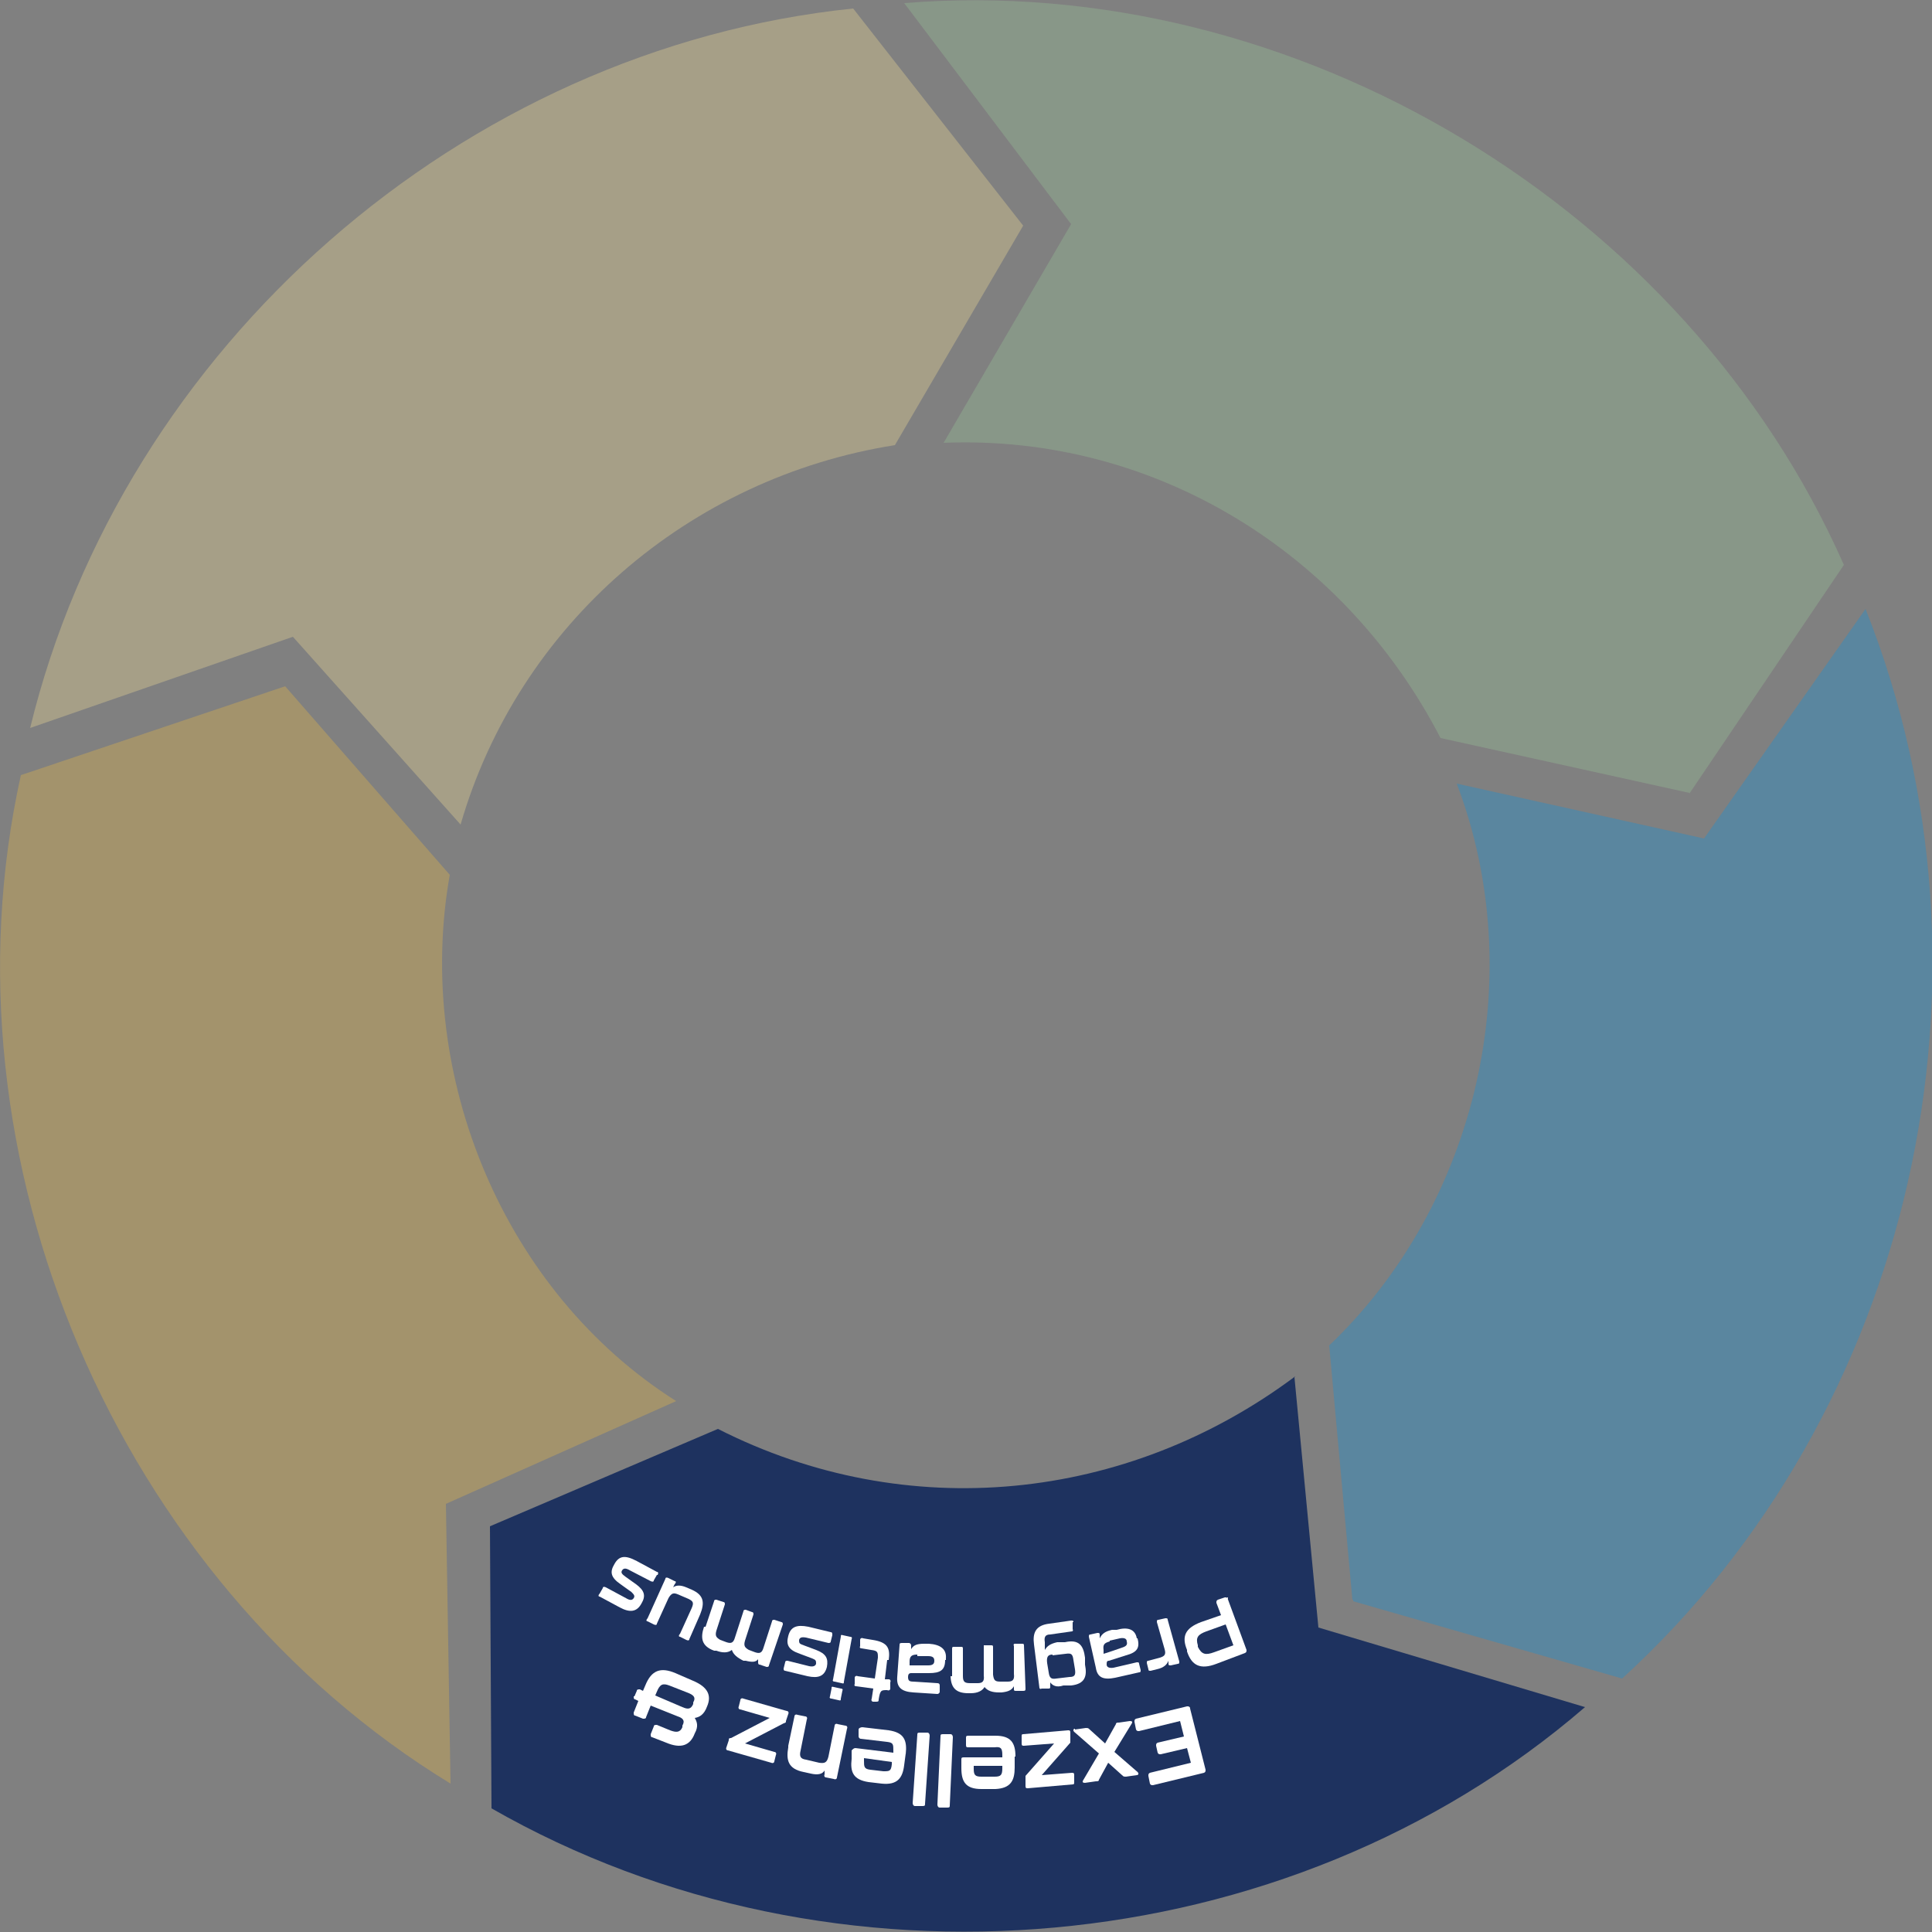
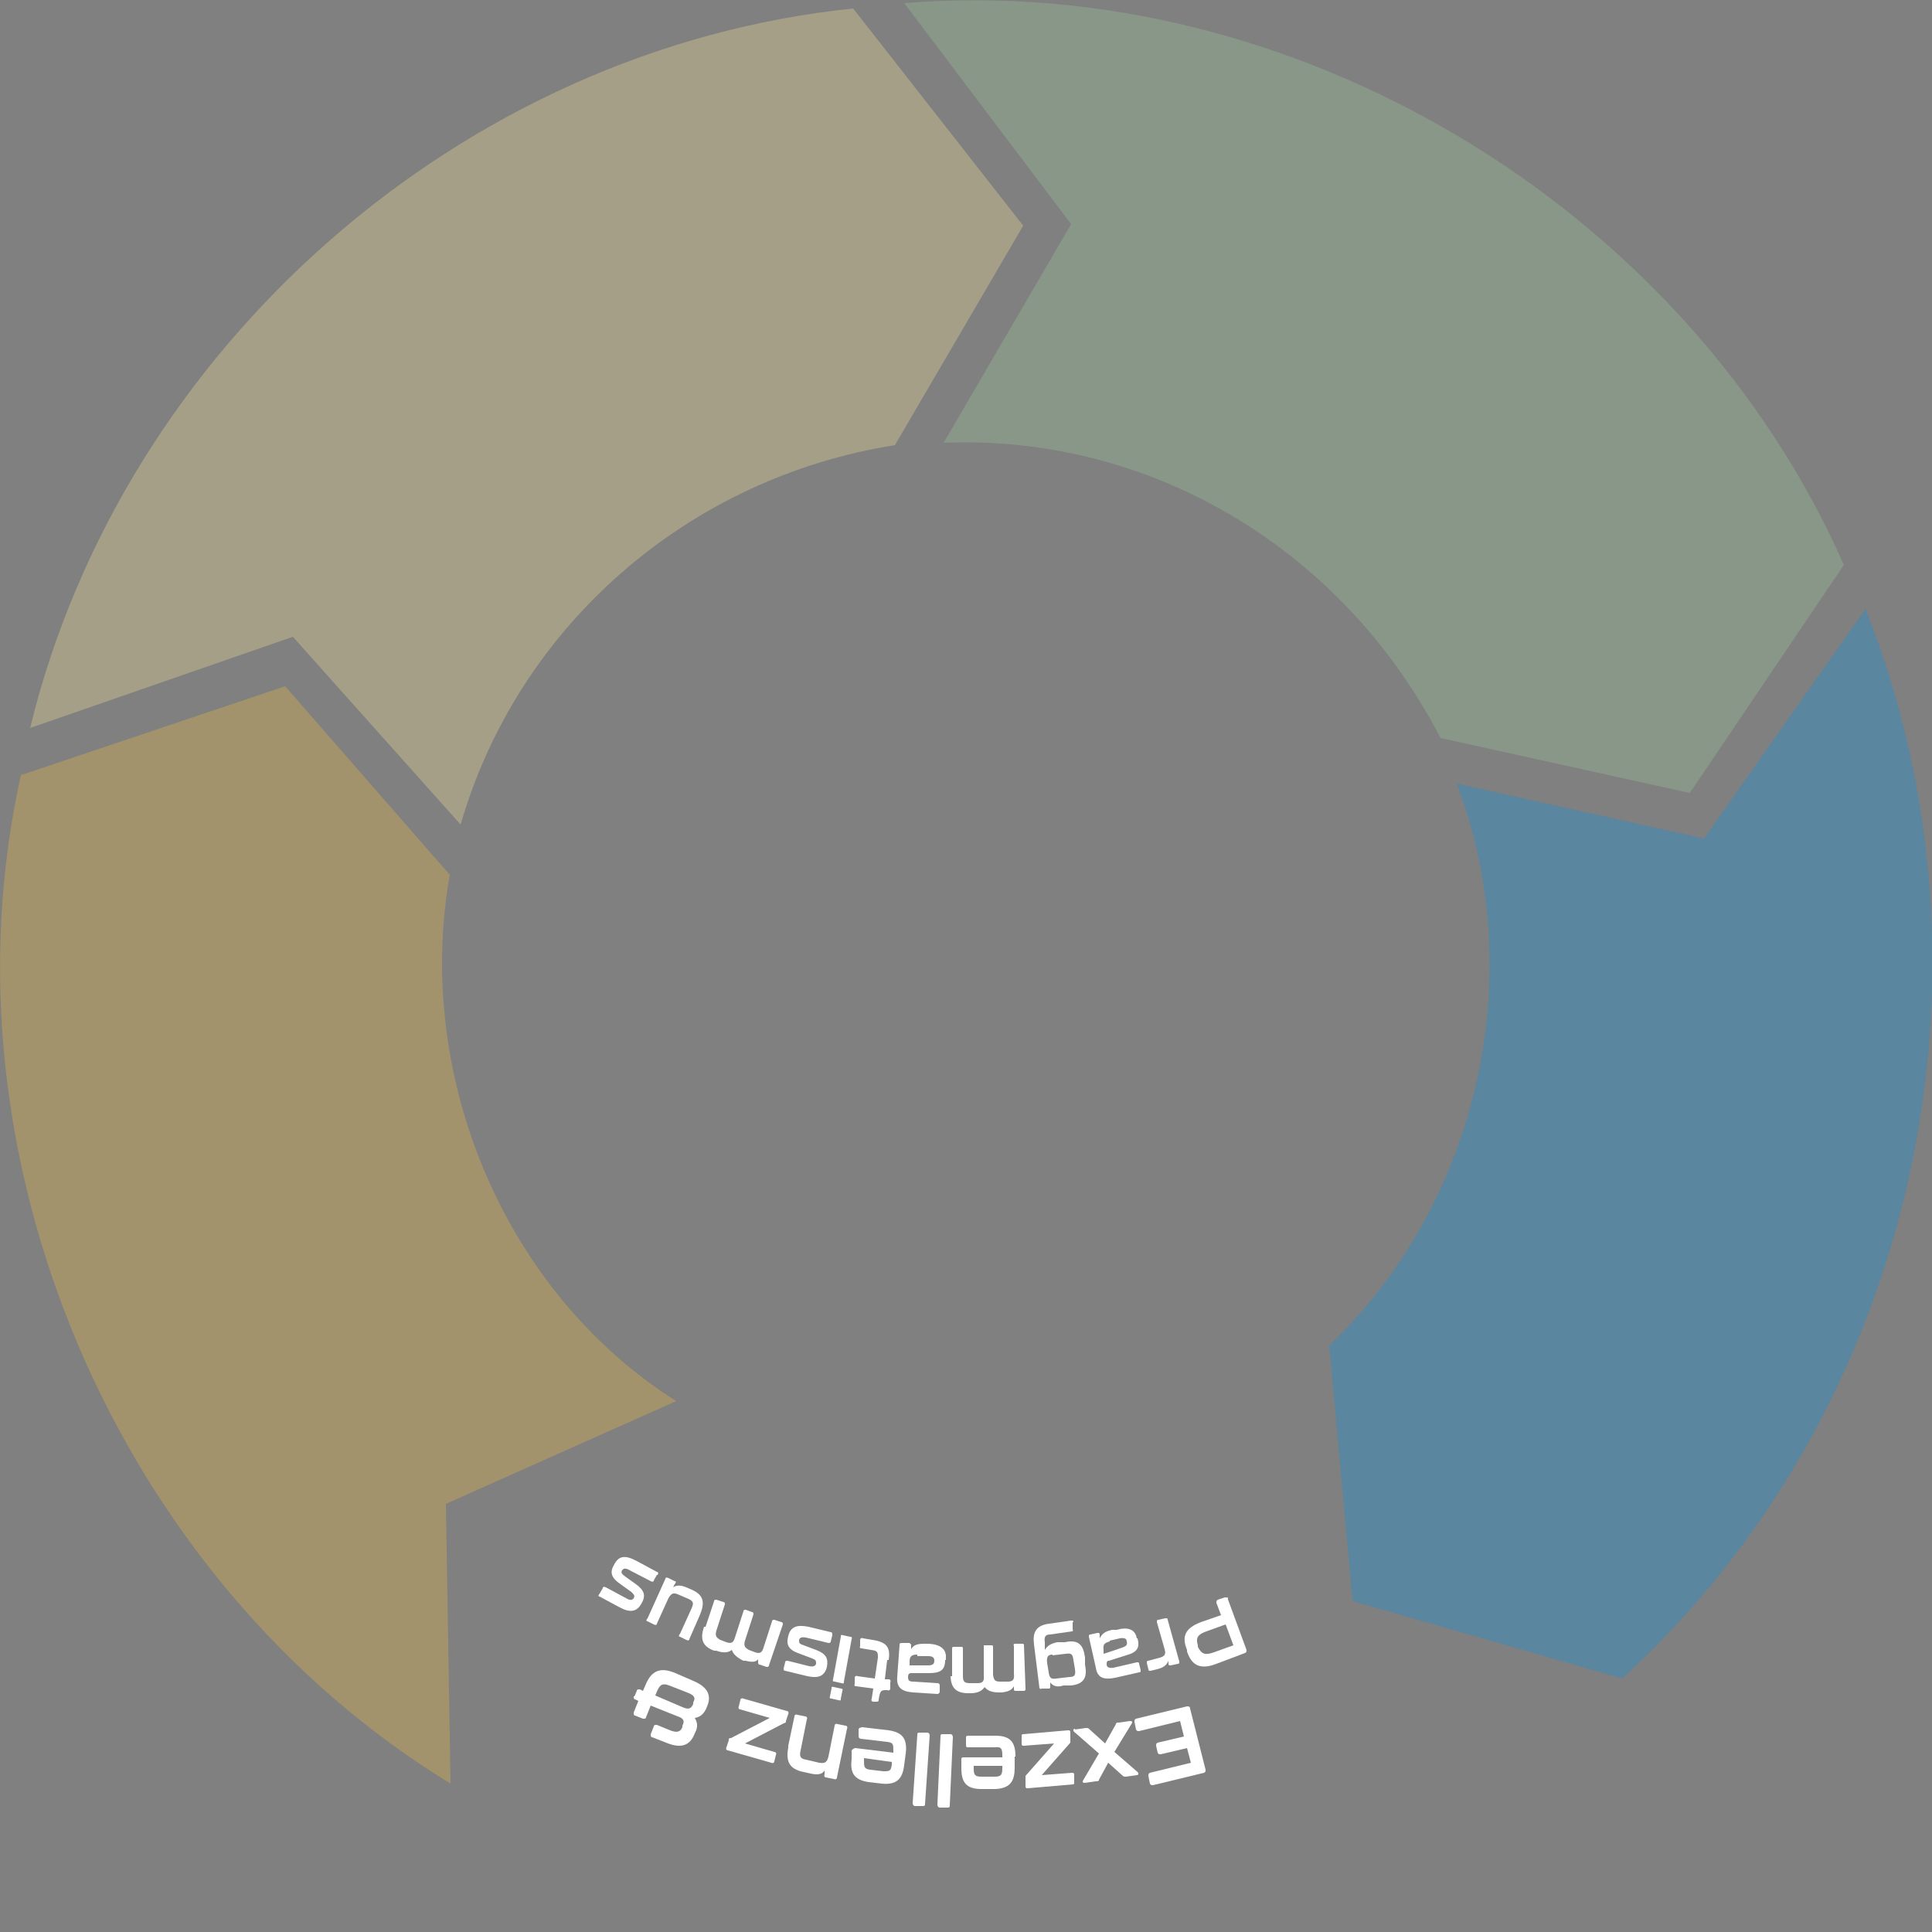
<svg xmlns="http://www.w3.org/2000/svg" id="Ebene_1" viewBox="0 0 250 250">
  <rect x="0" y="0" width="250" height="250" fill="#808080" stroke="none" />
  <defs>
    <style>      .st0 {        fill: #0095e6;      }      .st0, .st1, .st2 {        opacity: .3;      }      .st0, .st1, .st2, .st3 {        isolation: isolate;      }      .st4 {        fill: #f5be3c;        opacity: .3;      }      .st1 {        fill: #ffe696;      }      .st5 {        fill: #fff;      }      .st2 {        fill: #9bcc99;      }      .st3 {        fill: #1e325f;      }      .st6 {        display: none;      }    </style>
  </defs>
-   <path class="st3" d="M167.5,178.2l3.1,32.4,34.5,10.3c-38.6,33.3-97.3,38.4-141.5,13.1l-.2-36.5,29.5-12.6c24.4,12.4,52.9,9.5,74.7-6.8h-.1Z" />
  <path class="st4" d="M87.5,181.3l-29.8,13.3.6,36.2C15.2,204.5-8.3,149.9,2.7,100.3l34.2-11.5,21.3,24.4c-4.6,26,7,54,29.3,68.1Z" />
  <path class="st0" d="M175,207l-3-32.9c19.2-18.3,26-47.8,16.5-72.7l32,7.1,20.9-29.7c18.9,47.6,6.2,104-31.5,138.4l-34.8-10v-.2Z" />
  <path class="st2" d="M218.6,102.6l-32.2-7.1c-12.4-24-37-39.3-64.3-38.2l16.5-28.3L117,.4c50.6-4.1,101.2,26.5,121.6,72.7l-20,29.6h0Z" />
  <path class="st1" d="M3.9,94.2C15.9,44.9,59.8,6.3,110.4,1.1l22,28.1-16.6,28.4c-26.6,4.2-48.7,23.2-56.2,49.1l-21.7-24.3L3.9,94.2Z" />
  <g class="st6">
    <path class="st5" d="M146.8,31l2.1-7.6c0-.2.2-.3.4-.2l1,.3c.2,0,.2.1.3.3l2.9,6.8,1.5-5.5c0-.2.2-.3.4-.2l1,.3c.2,0,.3.2.2.4l-2.1,7.6c0,.2-.2.3-.4.2l-1-.3c-.1,0-.2,0-.3-.3l-2.9-6.8-1.5,5.4c0,.2-.2.3-.4.2l-1-.3c-.2,0-.3-.2-.2-.4h0Z" />
    <path class="st5" d="M156,32c.5-1.3,1.1-1.6,2.7-1.2l2.4.6c.3,0,.4,0,.5-.3.2-.5,0-.7-.6-.9l-3.2-1.2c-.2,0-.2-.2-.2-.4l.3-.8c0-.2.2-.2.4-.2l3.2,1.2c1.6.6,2,1.4,1.5,2.7l-1.6,4.2c0,.2-.2.2-.4.2l-.9-.3c-.2,0-.2-.2-.2-.4l.2-.5c-.5.4-1,.5-2,.2l-.7-.2c-1.5-.6-2.2-1.4-1.7-2.7h.3ZM159.6,33.9c.7.3,1.1,0,1.4-.6l.2-.5-2.6-.7c-.6-.2-.8,0-1,.4s0,.7.6.9l1.4.5h0Z" />
    <path class="st5" d="M163.6,34.1l.6-1.3c.7-1.5,1.6-2.1,3.4-1.3l1.8.8c1.5.7,1.9,1.7,1.2,3.2,0,.2-.2.2-.4.2l-.9-.4c-.2,0-.2-.2-.1-.4.3-.7.2-.9-.5-1.2l-1.7-.8c-.7-.3-.9-.2-1.3.5l-.7,1.6c-.4.8-.2,1,.4,1.3l1.7.8c.7.3.9.2,1.2-.4,0-.2.2-.2.4-.2l.9.4c.2,0,.2.2.1.4-.8,1.5-1.7,1.8-3.3,1.1l-1.8-.8c-1.7-.8-1.8-1.9-1.1-3.5h.1Z" />
    <path class="st5" d="M177.5,39.6l-1.9,3.3c0,.2-.2.2-.4,0l-.9-.5c-.2,0-.2-.2-.1-.4l2-3.4c.4-.7.3-1-.3-1.3l-1.5-.8c-.6-.3-.9-.3-1.3.4l-2,3.4c0,.2-.2.2-.4,0l-.9-.5c-.2,0-.2-.2-.1-.4l4.2-7.4c0-.2.2-.2.4,0l.9.5c.2,0,.2.2.1.4l-1.4,2.5c.5-.3,1.1-.3,1.9.2l.8.5c1.7,1,1.7,2.1.8,3.5h0Z" />
    <path class="st5" d="M184.2,44.2l-2.1,3.1c-.1.2-.3.2-.4,0l-.8-.6c-.2,0-.2-.3,0-.4l2.2-3.3c.5-.7.4-1-.2-1.4l-1.4-.9c-.5-.4-.9-.4-1.3.3l-2.2,3.3c-.1.2-.3.2-.4,0l-.8-.6c-.2,0-.2-.3,0-.4l4.8-7c.1-.2.3-.2.4,0l.8.6c.2,0,.2.3,0,.4l-1.6,2.3c.5-.3,1.1-.2,1.9.3l.8.5c1.6,1.1,1.5,2.2.6,3.6l-.3.2Z" />
    <path class="st5" d="M183.8,46.6c.9-1.1,1.6-1.1,3-.2l2.1,1.4c.2.2.4,0,.6,0,.3-.4.2-.6-.3-1l-2.6-2.1c-.1,0-.2-.3,0-.4l.5-.7c.1,0,.3-.2.4,0l2.7,2.1c1.3,1.1,1.5,2,.6,3l-2.8,3.5c-.1.2-.3.2-.4,0l-.8-.6c-.1,0-.2-.3,0-.4l.4-.4c-.6.3-1.2.2-2-.5l-.5-.4c-1.3-1-1.6-2-.8-3.1v-.2ZM186.6,49.4c.6.5,1,.5,1.5,0l.4-.4-2.2-1.5c-.5-.4-.8-.3-1.1,0s-.2.7.3,1.1l1.2.9h0Z" />
    <path class="st5" d="M188.8,52.8l5.7-6.3c.1,0,.3-.2.4,0l.7.7c.1,0,.2.3,0,.4l-5.7,6.3c-.1,0-.3.2-.4,0l-.7-.7c-.1,0-.2-.3,0-.4Z" />
    <path class="st5" d="M192.7,53.3l1.9-2-.4-.4c-.1,0-.1-.3,0-.4l.6-.6c.1,0,.3,0,.4,0,.6.6.8.6,1.7-.3.2-.2.3-.2.4,0l.4.3c.1,0,.1.3,0,.4l-1,1,1.7,1.7c.1,0,.1.3,0,.4l-.6.6c-.1,0-.3,0-.4,0l-1.8-1.7-2.1,2.1c-.5.5-.5.8.1,1.4l1,.9c.1,0,.1.3,0,.4l-.6.6c-.1,0-.3,0-.4,0l-1-.9c-1.6-1.5-1.3-2.5-.1-3.7l.2.2Z" />
    <path class="st5" d="M194.9,58.7l4.5-4.2c.1,0,.3,0,.4,0l.7.7c.1,0,.1.3,0,.4l-4.5,4.2c-.1,0-.3,0-.4,0l-.7-.7c-.1,0-.1-.3,0-.4ZM200.4,53.6l.8-.7c.1,0,.3,0,.4,0l.7.7c.1,0,.1.3,0,.4l-.8.7c-.1,0-.3,0-.4,0l-.7-.7c-.1,0-.1-.3,0-.4Z" />
    <path class="st5" d="M195.7,63l.7-.6c.1,0,.3,0,.4,0l2,2.4c.5.6.8.6,1.4,0l.8-.7c-.6,0-1.1,0-1.7-.8l-.7-.9c-1.2-1.5-.9-2.5.5-3.6l.8-.7c1.3-1.1,2.4-1.3,3.6.2l.7.9c.6.7.7,1.3.5,1.9l.4-.3c.1,0,.3,0,.4,0l.6.8c.1,0,.1.3,0,.4l-4.7,3.9c-1.3,1.1-2.4,1.2-3.7-.2l-2-2.4c-.1,0-.1-.3,0-.4h0ZM200.9,63c.4.5.7.6,1.4,0l1-.9c.6-.5.6-.9.2-1.4l-1.2-1.5c-.5-.6-.7-.6-1.4,0l-1,.9c-.6.5-.7.8-.2,1.4l1.2,1.5Z" />
    <path class="st5" d="M202,67l7-4.9c.2,0,.3,0,.4,0l.6.8c.1.2,0,.3,0,.4l-3.9,2.8.7,1,3.2.2c.2,0,.3,0,.4.2l.7,1c.1.2,0,.4-.2.4l-3.8-.3-1.1,3.7c0,.2-.3.3-.4,0l-.7-1c0,0-.1-.3,0-.4l.9-3.1-.7-1-1.9,1.4c-.2,0-.3,0-.4,0l-.6-.8c-.1-.2,0-.3,0-.4h-.2Z" />
    <path class="st5" d="M208,71.5l1.2-.7c1.4-.9,2.5-.9,3.5.8l.9,1.5c1,1.7.5,2.6-1,3.5l-.9.6c-.2,0-.3,0-.4,0l-2.5-4.1h-.2c-.7.5-.8.8-.4,1.4l1.7,2.8c0,.2,0,.3-.1.4l-.8.5c-.2,0-.3,0-.4,0l-1.7-2.9c-1-1.7-.5-2.6,1-3.5h0ZM211.7,75.2l.3-.2c.7-.4.8-.7.4-1.3l-.8-1.4c-.4-.6-.6-.7-1.3-.3l-.3.2,1.8,3h0Z" />
    <path class="st5" d="M209.9,79.3l5.4-2.9c.2,0,.3,0,.4,0l.5.9c0,.2,0,.3-.1.4l-5.4,2.9c-.2,0-.3,0-.4,0l-.5-.9c0-.2,0-.3.1-.4ZM216.5,75.9l.9-.5c.2,0,.3,0,.4,0l.5.9c0,.2,0,.3-.1.4l-.9.5c-.2,0-.3,0-.4,0l-.5-.9c0-.2,0-.3.1-.4Z" />
    <path class="st5" d="M213.4,81.2l2.5-1.2-.2-.5c0-.2,0-.3.1-.4l.7-.4c.2,0,.3,0,.4,0,.4.8.5.8,1.7.3.2,0,.3,0,.4,0l.2.4c0,.2,0,.3-.1.4l-1.3.6,1,2.2c0,.2,0,.3-.1.4l-.7.4c-.2,0-.3,0-.4,0l-1-2.2-2.7,1.3c-.7.3-.7.6-.4,1.4l.6,1.2c0,.2,0,.3-.1.4l-.8.4c-.2,0-.3,0-.4,0l-.6-1.2c-.9-2-.4-2.8,1.2-3.5h0Z" />
  </g>
  <g class="st6">
    <path class="st5" d="M219.5,130l9.6.9c.2,0,.4.2.3.4l-.8,8c0,.2-.2.4-.4.3h-1.2c-.2-.1-.4-.3-.3-.5l.6-6.4-2.3-.2-.4,4.1c0,.2-.2.4-.4.3h-1.1c-.2-.1-.4-.3-.3-.5l.4-4.1-2.4-.2-.6,6.4c0,.2-.2.4-.4.3h-1.2c-.2-.1-.4-.3-.3-.5l.8-8c0-.2.2-.4.4-.3h0Z" />
-     <path class="st5" d="M218.3,140.3l6,1.1v-.6c.2-.2.3-.3.5-.3l1,.2c.2,0,.3.2.3.4v.6c1.9.4,2.6,1.2,2.2,3.5l-.2,1.1c0,.2-.2.3-.4.3l-1-.2c-.2,0-.3-.2-.3-.4l.2-1.1c.2-.9,0-1.1-1-1.3l-.4,2.2c0,.2-.2.3-.4.3l-1-.2c-.2,0-.3-.2-.3-.4l.4-2.2-6-1.1c-.2,0-.3-.2-.3-.4l.2-1.2c0-.2.2-.3.4-.3h.1Z" />
    <path class="st5" d="M215.7,151.6l7.3,2c.2,0,.3.2.3.5l-.3,1.2c0,.2-.2.3-.5.3l-7.3-2c-.2,0-.3-.2-.3-.5l.3-1.2c0-.2.2-.3.5-.3ZM217.2,146.1l5.9,1.6.2-.6c0-.2.2-.3.5-.3l1,.3c.2,0,.3.2.3.5l-.2.6c2,.5,2.6,1.4,2,3.7l-.3,1.1c0,.2-.2.3-.5.3l-.9-.3c-.2,0-.3-.2-.3-.5l.3-1.1c.2-.9,0-1.1-.9-1.4l-.6,2.1c0,.2-.2.3-.5.3l-1-.3c-.2,0-.3-.2-.3-.5l.6-2.1-5.9-1.6c-.2,0-.3-.2-.3-.5l.3-1.2c0-.2.2-.3.5-.3v.2ZM224.6,153.9l1.2.3c.2,0,.3.2.3.5l-.3,1.2c0,.2-.2.3-.5.3l-1.2-.3c-.2,0-.3-.2-.3-.5l.3-1.2c0-.2.2-.3.5-.3Z" />
    <path class="st5" d="M214.9,154.5l1,.4c.2,0,.3.2.4.3l2.6,6.1,1.6-4.3c0-.2.3-.3.5-.2l1,.4c.2,0,.3.3.2.5l-2.4,6.4c0,.2-.3.3-.5.2l-1-.4c-.2,0-.3-.2-.4-.3l-2.6-6.1-1.6,4.3c0,.2-.3.3-.5.2l-1-.4c-.2,0-.3-.3-.2-.5l2.4-6.4c0-.2.3-.3.5-.2Z" />
    <path class="st5" d="M211.7,162.6l6.9,3.1c.2,0,.3.3.2.5l-.5,1.1c0,.2-.3.3-.5.2l-6.9-3.1c-.2,0-.3-.3-.2-.5l.5-1.1c0-.2.3-.3.5-.2ZM220.1,166.3l1.2.5c.2,0,.3.3.2.5l-.5,1.1c0,.2-.3.3-.5.2l-1.2-.5c-.2,0-.3-.3-.2-.5l.5-1.1c0-.2.3-.3.5-.2Z" />
    <path class="st5" d="M213,167l1.6.8c1.8,1,2.5,2.1,1.4,4.2l-1,1.8c-1.1,2.1-2.5,2.1-4.3,1.2l-1.2-.6c-.2-.1-.3-.3-.2-.5l2.7-5.2h-.3c-.9-.6-1.2-.5-1.6.3l-1.9,3.6c-.1.2-.3.3-.5.2l-.9-.5c-.2-.1-.3-.3-.2-.5l1.9-3.6c1.1-2.1,2.4-2.2,4.3-1.2h.2ZM211.5,173.2l.3.2c.9.5,1.2.4,1.6-.4l.9-1.8c.4-.8.3-1.1-.6-1.6l-.3-.2-2,3.8h.1Z" />
-     <path class="st5" d="M205.4,183.2l-3.9-2.6c-.2-.1-.2-.3-.1-.5l.7-1c.1-.2.3-.2.5-.1l4,2.7c.8.6,1.2.5,1.7-.3l1.1-1.7c.4-.7.5-1.1-.4-1.6l-4-2.7c-.2-.1-.2-.3-.1-.5l.7-1c.1-.2.3-.2.5-.1l6.3,4.2c.2.1.2.3.1.5l-.7,1c-.1.2-.3.2-.5.1l-.5-.3c.3.6.2,1.4-.4,2.3l-.6.9c-1.3,2-2.6,1.9-4.4.7h0Z" />
+     <path class="st5" d="M205.4,183.2l-3.9-2.6c-.2-.1-.2-.3-.1-.5l.7-1c.1-.2.3-.2.5-.1l4,2.7c.8.6,1.2.5,1.7-.3l1.1-1.7c.4-.7.5-1.1-.4-1.6l-4-2.7c-.2-.1-.2-.3-.1-.5l.7-1c.1-.2.3-.2.5-.1l6.3,4.2c.2.1.2.3.1.5l-.7,1c-.1.2-.3.2-.5.1l-.5-.3c.3.6.2,1.4-.4,2.3c-1.3,2-2.6,1.9-4.4.7h0Z" />
    <path class="st5" d="M200.9,181.4l.9.7c.1.1.2.2.2.4l.6,6.6,2.9-3.6c.1-.2.3-.2.5,0l.8.6c.2.1.2.3,0,.5l-4.3,5.3c-.1.2-.3.2-.5,0l-.9-.7c-.1-.1-.2-.2-.2-.4l-.6-6.6-2.9,3.6c-.1.2-.3.2-.5,0l-.8-.6c-.2-.1-.2-.3,0-.5l4.3-5.3c.1-.2.3-.2.5,0Z" />
  </g>
  <g>
    <g>
      <path class="st5" d="M154,221.1l2,7.9c0,.2,0,.3-.2.4l-6.6,1.6c-.2,0-.3,0-.4-.2l-.2-1c0-.2,0-.3.2-.4l5.3-1.3-.5-1.9-3.4.8c-.2,0-.3,0-.4-.2l-.2-.9c0-.2,0-.3.2-.4l3.4-.8-.5-2-5.3,1.3c-.2,0-.3,0-.4-.2l-.2-1c0-.2,0-.3.2-.4l6.6-1.6c.2,0,.3,0,.4.2h0Z" />
      <path class="st5" d="M139.1,223.8l1.4-.2c.2,0,.3,0,.4.1l2.1,1.9,1.4-2.5c0-.2.2-.2.4-.2l1.4-.2c.3,0,.4.1.2.4l-2.2,3.6,3,2.6c.2.2.1.4-.1.4l-1.4.2c-.2,0-.3,0-.4-.1l-1.9-1.7-1.2,2.2c0,.2-.2.2-.4.2l-1.4.2c-.3,0-.4-.1-.2-.4l2-3.4-3.2-2.8c-.2-.2-.1-.4.1-.4h0Z" />
      <path class="st5" d="M138.5,224.2v1.3l-3.7,4.2,3.9-.3c.2,0,.3,0,.3.3v.9c0,.2,0,.3-.2.3l-5.8.5c-.2,0-.3,0-.3-.3v-1.3l3.7-4.2-3.9.3c-.2,0-.3,0-.3-.3v-.9c0-.2,0-.3.2-.3l5.8-.5c.2,0,.3,0,.3.3Z" />
      <path class="st5" d="M131.3,227.2v1.5c0,1.7-.5,2.7-2.5,2.8h-1.8c-2,0-2.6-.9-2.6-2.7v-1.1c0-.2,0-.3.3-.3h5v-.3c0-.9-.2-1.1-1-1h-3.4c-.2,0-.3,0-.3-.3v-.9c0-.2,0-.3.3-.3h3.5c2,0,2.6.9,2.6,2.7h-.1ZM126,228.6v.3c0,.8.2,1,1,1h1.7c.8,0,1-.2,1-1.1v-.3h-3.7Z" />
      <path class="st5" d="M123.3,224.8l-.4,8.8c0,.2,0,.3-.3.3h-1c-.2,0-.3-.2-.3-.4l.4-8.8c0-.2,0-.3.3-.3h1c.2,0,.3.2.3.4Z" />
      <path class="st5" d="M120.3,224.6l-.6,8.8c0,.2,0,.3-.3.3h-1c-.2,0-.3-.2-.3-.4l.6-8.8c0-.2,0-.3.3-.3h1c.2,0,.3.2.3.4Z" />
      <path class="st5" d="M117.2,226.9l-.2,1.5c-.2,1.7-.9,2.6-2.9,2.4l-1.7-.2c-2-.3-2.4-1.3-2.2-3v-1.1c.2-.2.3-.3.5-.3l4.9.6v-.2c0-.9,0-1.1-.8-1.2l-3.4-.4c-.2,0-.3-.2-.3-.3v-.9c0-.2.3-.3.5-.3l3.4.4c2,.3,2.4,1.3,2.2,3.1h0ZM111.8,227.5v.3c0,.8,0,1.1.8,1.2l1.7.2c.8,0,1,0,1.1-.9v-.3l-3.6-.5Z" />
      <path class="st5" d="M102,225.9l.8-3.8c0-.2.2-.3.4-.2l1,.2c.2,0,.3.2.2.4l-.8,4c-.2.8,0,1.1.7,1.2l1.7.4c.7.1,1,0,1.2-.8l.8-4c0-.2.2-.3.4-.2l1,.2c.2,0,.3.2.2.4l-1.3,6.3c0,.2-.2.3-.4.2l-1-.2c-.2,0-.3-.2-.2-.4v-.5c-.3.5-.9.6-1.8.4l-.9-.2c-2-.4-2.3-1.5-2-3.2v-.2Z" />
      <path class="st5" d="M102,221.8l-.3.9c0,.2,0,.2-.3.3l-5,2.6,3.8,1.1c.2,0,.3.2.2.4l-.2.8c0,.2-.2.3-.4.2l-5.6-1.6c-.2,0-.3-.2-.2-.4l.3-.9c0-.2,0-.3.3-.3l5-2.6-3.8-1.1c-.2,0-.3-.2-.2-.4l.2-.8c0-.2.2-.3.4-.2l5.6,1.6c.2,0,.3.2.2.4Z" />
      <path class="st5" d="M82.1,219.5l.3-.7c0-.2.2-.2.4-.2l.4.2.3-.7c.8-2,2-2.4,3.9-1.6l2.3,1c1.9.8,2.4,1.9,1.8,3.3h0c-.4,1.1-1,1.4-1.6,1.5.3.5.5,1.1,0,2h0c-.6,1.6-1.8,2-3.7,1.2l-1.8-.7c-.2,0-.2-.2-.2-.4l.4-1c0-.2.2-.2.4-.2l1.7.7c.8.3,1.3.3,1.6-.4v-.2c.4-.7,0-1-.6-1.2l-3.5-1.4-.6,1.5c0,.2-.2.2-.4.2l-1-.4c-.2,0-.2-.2-.2-.4l.6-1.5-.4-.2c-.2,0-.2-.2-.2-.4h0ZM84.8,219.4l3.5,1.5c.7.3,1.1.3,1.4-.4v-.2c.4-.7,0-1-.8-1.3l-2.3-.9c-.8-.3-1.2-.2-1.6.8l-.3.7v-.2Z" />
    </g>
    <g>
      <path class="st5" d="M158.8,206.7l2.5,6.8c0,.2,0,.3-.2.4l-3.7,1.4c-2.1.8-3.2.2-3.8-1.6v-.2c-.7-1.7-.3-2.8,1.8-3.6l2.6-.9-.6-1.6c0-.2,0-.3.2-.4l.9-.3c.2,0,.3,0,.4.2v-.2ZM156.1,211.1c-1.1.4-1.4.8-1.1,1.8v.2c.5,1,1,1.1,2.1.7l2.5-.9-1-2.7-2.5.9Z" />
      <path class="st5" d="M148.9,216.2c-.2,0-.3,0-.3-.2l-.2-.8c0-.2,0-.3.2-.3l1.5-.4c.6-.2.8-.4.6-1.1l-1-3.5c0-.2,0-.3.2-.3l.9-.2c.2,0,.3,0,.3.2l1.5,5.4c0,.2,0,.3-.2.3l-.9.2c-.2,0-.3,0-.3-.2v-.4c-.2.5-.6.9-1.5,1.1l-.8.2Z" />
      <path class="st5" d="M147.2,212c.3,1.2,0,1.8-1.5,2.2l-2.2.7c-.3,0-.3.2-.3.5s.3.5.9.4l3-.7c.2,0,.3,0,.3.2l.2.8c0,.2,0,.3-.2.3l-3.1.7c-1.5.3-2.3,0-2.5-1.3l-.9-4c0-.2,0-.3.2-.3l.9-.2c.2,0,.3,0,.3.2v.5c.3-.6.7-.9,1.6-1.1h.6c1.4-.4,2.4-.1,2.6,1.1h0ZM143.6,212.4c-.7.2-.9.4-.8,1.1v.5c.1,0,2.4-.8,2.4-.8.6-.2.7-.4.6-.8,0-.4-.4-.5-.9-.4l-1.3.3h0Z" />
      <path class="st5" d="M138.8,210v.8c.1.2,0,.3-.1.3l-2.8.4c-.7,0-.8.4-.7,1v1c.3-.5.7-.8,1.6-1h1c1.8-.4,2.4.4,2.6,2v.9c.3,1.5,0,2.5-1.8,2.7h-1c-.9.3-1.4,0-1.7-.4v.5c0,.2,0,.3-.2.3h-.9c-.2.1-.3,0-.3-.1l-.7-5.6c-.2-1.5.2-2.5,2-2.7l2.8-.4c.2,0,.3,0,.3.2h-.1ZM136.2,214.1c-.6,0-.8.3-.7,1.1l.2,1.2c.1.8.4.9,1,.8l1.7-.2c.7,0,.8-.3.7-1l-.2-1.2c-.1-.8-.3-.9-1-.8l-1.7.2h0Z" />
      <path class="st5" d="M123.2,216.9v-3.5c0-.2,0-.3.2-.3h.9c.2,0,.3,0,.3.2v3.6c0,.8.3.9,1,.9h.9c.6,0,.9-.2.8-1v-3.6c0-.2,0-.3,0-.3h.9c.2,0,.3,0,.3.2v3.6c.1.8.3.9,1,.9h.9c.6,0,.9-.2.8-1v-3.6c-.1-.2,0-.3.1-.3h.9c.2,0,.3,0,.3.2l.2,5.6c0,.2,0,.3-.3.3h-.9c-.2,0-.3,0-.3-.2v-.4c-.3.5-.7.7-1.6.8h-.3c-.9,0-1.5-.2-1.9-.7-.3.5-.9.8-1.8.8h-.3c-1.7,0-2.3-.8-2.3-2.4v.2Z" />
      <path class="st5" d="M122.3,214.8c0,1.3-.6,1.7-2.1,1.7h-2.3c-.3,0-.4.2-.4.5,0,.5.2.6.7.6l3.1.2c.2,0,.3.1.3.3v.8c0,.2-.2.3-.3.3l-3.1-.2c-1.6-.1-2.2-.7-2.1-2l.3-4.1c0-.2,0-.3.3-.3h.9c.2,0,.3.2.3.3v.5c.3-.5.7-.7,1.7-.7h.6c1.5.1,2.3.7,2.2,1.9v.2ZM118.7,214.1c-.7,0-1,.2-1,.9v.5h2.4c.6,0,.8-.2.8-.6s-.2-.6-.8-.6h-1.4v-.2Z" />
      <path class="st5" d="M114.8,214.8l-.3,2.5h.5c.2,0,.3.2.2.4v.8c0,.2-.2.3-.4.2-.8,0-.9,0-1.1,1.2,0,.2,0,.3-.3.3h-.4c-.2,0-.3-.2-.2-.4l.2-1.3-2.2-.3c-.2,0-.3-.1-.2-.3v-.8c0-.2.2-.3.4-.2l2.2.3.4-2.7c0-.7,0-.9-.9-1l-1.2-.2c-.2,0-.3-.1-.2-.3v-.8c0-.2.2-.3.4-.2l1.2.2c2,.3,2.3,1.1,2.1,2.6h-.2Z" />
      <path class="st5" d="M109,218.8l-.2,1c0,.2,0,.3-.3.2l-.9-.2c-.2,0-.3-.1-.2-.3l.2-1c0-.2,0-.3.3-.2l.9.2c.2,0,.3.1.2.3ZM110.2,212.1l-1,5.5c0,.2,0,.3-.3.2l-.9-.2c-.2,0-.3-.1-.2-.3l1-5.5c0-.2,0-.3.3-.2l.9.2c.2,0,.3.1.2.3Z" />
      <path class="st5" d="M107.7,211.6l-.2.8c0,.2-.2.2-.3.2l-2.9-.7c-.6-.1-.8,0-.9.3,0,.4,0,.5.6.7l1.6.6c1.3.5,1.6,1.1,1.4,2.2-.3,1.2-1.1,1.5-2.5,1.2l-2.9-.7c-.2,0-.2-.2-.2-.3l.2-.8c0-.2.2-.2.3-.2l2.8.7c.5.1.8,0,.9-.3,0-.4,0-.5-.5-.7l-1.6-.6c-1.5-.5-1.8-1.2-1.5-2.3.3-1.2,1.1-1.5,2.6-1.2l2.9.7c.2,0,.2.2.2.3h0Z" />
      <path class="st5" d="M91.3,210.5l1.1-3.3c0-.2.2-.2.3-.2l.9.3c.2,0,.2.2.2.3l-1.1,3.4c-.2.7,0,.9.5,1.2l.8.3c.6.2.9.1,1.1-.6l1.1-3.4c0-.2.2-.2.3-.2l.8.3c.2,0,.2.2.2.3l-1.1,3.4c-.2.7,0,.9.5,1.2l.8.3c.6.2.9.1,1.1-.6l1.1-3.4c0-.2.2-.2.3-.2l.9.3c.2,0,.2.2.2.3l-1.8,5.3c0,.2-.2.2-.3.2l-.9-.3c-.2,0-.2-.2-.2-.3v-.4c-.3.4-.8.4-1.6.2h-.3c-.8-.4-1.3-.8-1.5-1.4-.5.4-1.2.4-2,.1h-.3c-1.6-.6-1.8-1.6-1.3-3.1h.2Z" />
      <path class="st5" d="M84.6,210.2l-.8-.4c-.2,0-.2-.2,0-.4l2.3-5.1c0-.2.2-.2.4-.1l.8.4c.2,0,.2.2,0,.4l-.2.4c.4-.3,1-.3,1.7,0l.7.3c1.6.7,1.7,1.7,1.1,3.2l-1.4,3.2c0,.2-.2.2-.4.1l-.8-.4c-.2,0-.2-.2,0-.4l1.5-3.3c.3-.7.2-.9-.4-1.2l-1.4-.6c-.5-.2-.8-.2-1.2.5l-1.5,3.3c0,.2-.2.2-.4.1h.1Z" />
      <path class="st5" d="M85,203.8l-.4.7c0,.2-.2.2-.4.1l-2.7-1.4c-.5-.3-.8-.3-1,0s0,.5.4.8l1.4,1c1.1.8,1.3,1.5.7,2.5-.6,1.1-1.5,1.2-2.8.5l-2.6-1.4c-.2,0-.2-.2,0-.4l.4-.7c0-.2.2-.2.4-.1l2.6,1.4c.5.3.8.3,1,0s0-.5-.3-.8l-1.4-1c-1.3-.9-1.4-1.6-.8-2.6.6-1.1,1.4-1.2,2.9-.4l2.6,1.4c.2,0,.2.2.1.4Z" />
    </g>
  </g>
  <g class="st6">
    <path class="st5" d="M54.4,190.6l-4.4,3.9h-.3l-.5-.6v-.3l1.8-1.6-.8-.9h-3.6l-.6-.7c0-.1,0-.3,0-.3h3.8l.6-3.8c0-.2.2-.2.3,0l.6.7s0,.2,0,.3l-.5,3.2.8.9,1.8-1.6h.3l.5.6v.3h.1Z" />
    <path class="st5" d="M44,185.6l-.5-.6v-.3l3.6-2.8h.3l.5.6v.3l-.3.2c.4,0,.8.1,1.3.7l.4.5c.9,1.1.6,1.9-.4,2.7l-2.2,1.7h-.3l-.5-.6v-.3l2.3-1.8c.5-.4.5-.6.2-1l-.8-1c-.3-.4-.5-.5-1,0l-2.3,1.8h-.3Z" />
    <path class="st5" d="M41.5,178.5l2.3-1.6h.3l.4.6v.3l-2.5,1.7c-.5.3-.5.6-.2,1l.7,1c.3.4.5.5,1,.2l2.4-1.7h.3l.4.6v.3l-3.8,2.6h-.3l-.4-.6v-.3l.3-.2c-.4,0-.8-.2-1.2-.8l-.4-.6c-.8-1.2-.5-1.9.6-2.7v.2Z" />
    <path class="st5" d="M35.6,176l-.4-.6v-.3l5.5-3.2h.3l.4.6v.3l-.3.2c.4,0,.8.2,1.2.8l.4.7c.7,1.2.3,2-.8,2.6l-.9.6c-1.1.7-1.9.7-2.7-.6l-.4-.7c-.4-.6-.4-1-.2-1.4l-1.8,1.1h-.3ZM40,173.6l-1.1.7c-.6.3-.5.6-.3,1l.7,1.2c.3.5.5.5,1,.2l1.1-.7c.5-.3.6-.5.3-1l-.7-1.2c-.2-.4-.5-.5-1-.2Z" />
    <path class="st5" d="M38.8,171.9l-1,.5c-1.1.6-1.9.5-2.6-.8l-.6-1.1c-.7-1.3-.2-2,.9-2.6l.7-.4h.3l1.6,3.2h.2c.6-.4.6-.6.4-1.1l-1.1-2.2v-.3l.6-.3h.3l1.1,2.2c.7,1.3.2,2-.9,2.6v.3ZM36.3,168.9h-.2c-.5.4-.6.6-.4,1.1l.6,1.1c.2.5.4.6,1,.3h.2c0-.1-1.2-2.4-1.2-2.4h0Z" />
    <path class="st5" d="M33.2,162.5l2.6-1.1c0,0,.2,0,.3.1l.3.7c0,.1,0,.2,0,.3l-2.7,1.2c-.6.2-.6.5-.4.9l.5,1.2c.2.4.4.6,1,.3l2.7-1.2c0,0,.2,0,.3.1l.3.7c0,.1,0,.2,0,.3l-4.2,1.8c0,0-.2,0-.3-.1l-.3-.7c0-.1,0-.2,0-.3h.3c-.4-.2-.8-.5-1.1-1.1l-.3-.6c-.6-1.3,0-2,1.1-2.5h0Z" />
    <path class="st5" d="M35.6,160.7l-.6.2h-.3l-3.6-1.8,1,2.6c0,.1,0,.2-.1.3l-.6.2c-.1,0-.2,0-.3-.1l-1.5-3.9c0-.1,0-.2.1-.3l.6-.2h.3l3.6,1.8-1-2.6c0-.1,0-.2,0-.3l.6-.2c0,0,.2,0,.3.1l1.5,3.9c0,.1,0,.2,0,.3Z" />
    <path class="st5" d="M27.9,153.3l-.2-.7c0-.1,0-.2.1-.3l4.4-1.4c0,0,.2,0,.3.1l.2.7c0,.1,0,.2,0,.3h-.3c.4.2.7.5.9,1.2l.2.6c.4,1.4,0,2-1.4,2.4l-2.7.8c-.1,0-.2,0-.3-.1l-.2-.7c0-.1,0-.2.1-.3l2.8-.9c.6-.2.7-.4.5-.9l-.4-1.2c-.1-.5-.3-.6-.9-.4l-2.8.9c-.1,0-.2,0-.3-.1h0Z" />
    <path class="st5" d="M32,149.8l-3.6.9v.4c.1.1,0,.2,0,.3l-.6.2c-.1,0-.2,0-.3-.2v-.4c-1.3.3-1.9,0-2.3-1.4l-.2-.7c0-.1,0-.2.2-.3h.6c.1-.2.2-.1.3,0l.2.7c.1.6.3.6.9.5l-.3-1.3c0-.1,0-.2.2-.3l.6-.2c.1,0,.2,0,.3.2l.3,1.3,3.6-.9c0,0,.2,0,.3.2l.2.7c0,.1,0,.2-.2.3h-.2Z" />
    <path class="st5" d="M25.8,144.4c0-.1,0-.2.2-.3h.6c.1-.2.2-.1.3,0l.3,1.3c.1.5.3.7.9.5l2.9-.6c.1,0,.2,0,.3.2l.2.7c0,.1,0,.2-.2.3l-4.5,1c-.1,0-.2,0-.3-.2l-.2-.7c0-.1,0-.2.2-.3h.4c-.4-.2-.7-.6-.8-1.2v-.7h-.3Z" />
-     <path class="st5" d="M24.8,143.6h-.8c-.1.2-.2.1-.3,0v-.7c-.2-.1,0-.2,0-.3h.8c.1-.2.2-.1.3,0v.7c.2.1,0,.2,0,.3ZM30.3,142.6l-4.5.8c-.1,0-.2,0-.3-.2v-.7c-.2-.1,0-.2,0-.3l4.5-.8c.1,0,.2,0,.3.2v.7c.2.1,0,.2,0,.3Z" />
    <path class="st5" d="M28.2,140.8h-1.1c-1.2.3-2,0-2.2-1.4l-.2-1.3c-.2-1.4.5-1.9,1.7-2.1h.8c.1-.1.2,0,.3,0l.5,3.5h.2c.6-.1.7-.3.7-.8l-.3-2.5c0-.1,0-.2.2-.3h.7c.1-.1.2,0,.3.1l.3,2.5c.2,1.4-.4,1.9-1.7,2.1l-.2.2ZM26.7,137.2h-.2c-.6.1-.7.3-.7.8l.2,1.2c0,.5.2.7.8.6h.2l-.4-2.6h.1Z" />
    <path class="st5" d="M22.3,131.2v-.7c0-.1,0-.2.2-.2l6.4-.5c.1,0,.2,0,.2.2v.7c0,.1,0,.2-.2.2h-.3c.4.2.6.6.7,1.3v.9c.2,1.4-.5,1.9-1.8,2h-1.1c-1.3.2-2-.2-2.1-1.6v-.9c-.1-.7,0-1.1.4-1.3l-2.1.2c-.1,0-.2,0-.2-.2h-.1ZM27.3,131.1h-1.3c-.6.2-.7.4-.7.9v1.4c.2.5.3.7.9.6h1.3c.6-.1.7-.3.7-.9v-1.4c-.1-.5-.3-.7-.9-.6Z" />
    <path class="st5" d="M27,129h-1.1c-1.3,0-2-.4-2-1.8v-1.3c0-1.5.7-1.9,1.9-1.9h.8c.1,0,.2,0,.2.2v3.6h.2c.6,0,.8-.2.8-.7v-2.5c0,0,0-.2.2-.2h.7c.1,0,.2,0,.2.2v2.5c0,1.4-.6,1.9-1.9,1.9h0ZM26,125.2h-.2c-.6,0-.8.2-.7.7v1.2c0,.5.2.7.8.7h.2v-2.6h0Z" />
    <path class="st5" d="M26.1,118h2.8c.1,0,.2.2.2.4v.7c0,0-.1.2-.3.2h-3c-.6-.2-.8,0-.8.5v1.3c0,.5,0,.7.7.7h3c.1,0,.2.2.2.4v.7c0,0-.1.2-.3.2l-4.6-.2c-.1,0-.2,0-.2-.2v-.7c0,0,.1-.2.3-.2h.4c-.4-.2-.6-.6-.5-1.3v-.7c0-1.4.8-1.8,2.1-1.8Z" />
    <path class="st5" d="M26.7,112l2.8.3c.1,0,.2,0,.2.2v.7c0,0-.2.2-.3.2l-2.9-.3c-.6,0-.8,0-.8.6v1.3c-.2.5,0,.7.6.8l2.9.3c.1,0,.2,0,.2.2v.7c0,0-.2.2-.3.2l-6.3-.7c-.1,0-.2,0-.2-.2v-.7c0,0,.2-.2.3-.2l2.1.2c-.4-.3-.5-.7-.4-1.4v-.7c.2-1.4,1-1.8,2.3-1.6h-.2Z" />
    <path class="st5" d="M27.9,111.2l-1.1-.2c-1.2-.2-1.9-.7-1.6-2.2l.2-1.3c.2-1.4,1-1.7,2.3-1.5h.8c.1.2.2.3.2.4l-.6,3.5h.2c.6,0,.8,0,.9-.5l.4-2.4c0,0,.1-.2.3-.2h.6c.1,0,.2.2.2.4l-.4,2.5c-.2,1.4-1,1.7-2.3,1.5h-.1ZM27.6,107.3h-.2c-.6,0-.8,0-.9.5l-.2,1.2c0,.5,0,.7.6.8h.2l.4-2.5h.1Z" />
    <path class="st5" d="M25.2,104.7l-.8-.2c-.1,0-.2,0-.2-.3l.2-.7c0,0,.1-.2.3-.2l.8.2c.1,0,.2,0,.2.3l-.2.7c0,0-.1.2-.3.2ZM30.6,105.8l-4.5-1c-.1,0-.2,0-.2-.3l.2-.7c0,0,.1-.2.3-.2l4.5,1c.1,0,.2,0,.2.3l-.2.7c0,0-.1.2-.3.2Z" />
    <path class="st5" d="M29.5,103.1l-2-.5v.4c-.1,0-.2.2-.4.2h-.6c-.1-.2-.2-.3-.2-.4.1-.6,0-.7-.8-1-.2,0-.2,0-.2-.3v-.4c.1,0,.2-.2.4-.2l1,.3.4-1.8c0,0,.1-.2.3-.2h.6c.1.2.2.3.2.4l-.4,1.8,2.1.5c.5,0,.7,0,.9-.6l.2-1c0,0,.1-.2.3-.2h.6c.1.2.2.3.2.4l-.2,1c-.4,1.6-1.1,1.8-2.3,1.5h0Z" />
  </g>
  <g class="st6">
    <path class="st5" d="M41.6,76.7l-6.1-3.8c0,0-.2-.2,0-.4l2.1-3.4c1.2-1.9,2.4-2.1,4-1.1h.2c1.5,1.1,1.9,2.2.7,4.1l-1.5,2.3,1.5.9c0,0,.2.2,0,.4l-.5.8c0,0-.2.2-.4,0v.2ZM41.1,71.5c.6-1,.7-1.5-.2-2.1h-.2c-.9-.7-1.4-.4-2,.5l-1.4,2.2,2.4,1.5,1.4-2.2h0Z" />
    <path class="st5" d="M44.6,69.1c-1-.7-1.1-1.4-.3-2.7l1.2-2c0-.2,0-.4,0-.5-.4-.3-.6-.2-.9.3l-1.8,2.5c0,0-.2.2-.4,0l-.6-.5c0,0-.2-.2,0-.4l1.9-2.5c.9-1.3,1.8-1.4,2.8-.7l3.3,2.4c0,0,.2.2,0,.4l-.5.7c0,0-.2.2-.4,0l-.4-.3c.3.5.2,1.1-.4,1.8l-.4.5c-.9,1.2-1.8,1.5-2.8.8l-.2.2ZM47.2,66.5c.4-.6.4-.9-.2-1.3l-.4-.3-1.3,2.1c-.3.5-.3.7,0,1,.3.2.6,0,1-.3l.8-1.1h.1Z" />
    <path class="st5" d="M48.2,57.5c0,0,.3,0,.4,0l.6.5c0,0,0,.3,0,.4l-1,1.2c-.4.5-.4.8.2,1.3l2.8,2.3c0,0,0,.3,0,.4l-.6.7c0,0-.3,0-.4,0l-4.3-3.6c0,0,0-.3,0-.4l.6-.7c0,0,.3,0,.4,0l.3.3c-.2-.5,0-1,.5-1.7l.5-.6h0Z" />
    <path class="st5" d="M52,59l-1.9-1.7-.3.3c0,0-.3,0-.4,0l-.6-.5c0,0,0-.3,0-.4.5-.6.5-.7-.3-1.5s0-.3,0-.4l.3-.3c0,0,.3,0,.4,0l1,.9,1.5-1.6c0,0,.3,0,.4,0l.6.5c0,0,0,.3,0,.4l-1.5,1.6,2,1.8c.5.5.8.4,1.3,0l.8-.9c0,0,.3,0,.4,0l.6.5c0,0,0,.3,0,.4l-.8.9c-1.4,1.5-2.2,1.2-3.4.2h0Z" />
    <path class="st5" d="M58.9,50.1l2.4,2.5c0,0,0,.3,0,.4l-.7.6c0,0-.3,0-.4,0l-2.5-2.6c-.5-.6-.8-.5-1.3,0l-1.1,1.1c-.4.4-.5.7,0,1.3l2.5,2.6c0,0,0,.3,0,.4l-.7.6c0,0-.3,0-.4,0l-3.9-4.1c0,0,0-.3,0-.4l.7-.6c0,0,.3,0,.4,0l.3.3c0-.5,0-1,.7-1.6l.6-.6c1.3-1.2,2.3-.9,3.3.2h.1Z" />
    <path class="st5" d="M60.6,50.4l-.8-1c-1-1.2-1.1-2.2.3-3.3l1.2-1c1.4-1.1,2.3-.8,3.3.4l.6.8c0,0,0,.3,0,.4l-3.4,2.8v.2c.6.6.9.6,1.4.2l2.4-1.9c0,0,.3,0,.4,0l.5.6c0,0,0,.3,0,.4l-2.4,1.9c-1.4,1.1-2.3.8-3.3-.5h-.2ZM63.5,46.5l-.2-.2c-.5-.6-.7-.6-1.2-.2l-1.2.9c-.5.4-.6.7,0,1.3l.2.2,2.5-2h0Z" />
    <path class="st5" d="M67.2,40.6c0,0,.3,0,.4,0l.5.7c0,0,0,.3,0,.4l-1.3.9c-.5.3-.6.6-.2,1.3l2.1,2.9c0,0,0,.3,0,.4l-.7.5c0,0-.3,0-.4,0l-3.3-4.6c0,0,0-.3,0-.4l.7-.5c0,0,.3,0,.4,0l.3.4c0-.5.2-1,.9-1.5l.7-.5h0Z" />
    <path class="st5" d="M71.2,45l-.4-.7v-.4l2.6-1.6c.5-.3.6-.6.4-.9s-.4-.3-.9,0l-1.5.7c-1.2.6-1.9.4-2.5-.6s-.3-1.9.9-2.7l2.5-1.6h.4l.4.7v.4l-2.5,1.6c-.5.3-.6.5-.4.9.2.3.4.3.8,0l1.5-.7c1.4-.7,2.1-.4,2.7.5.7,1.1.3,1.8-1,2.7l-2.5,1.6h-.5Z" />
    <path class="st5" d="M75.6,39.8l-.6-1.2c-.7-1.3-.7-2.4.9-3.2l1.6-.9c1.4-.7,2.2-.5,3,.8v.4l-.8.4c-.2,0-.3,0-.4,0-.3-.6-.6-.6-1.1-.3l-1.5.8c-.6.3-.7.6-.3,1.2l.8,1.4c.4.7.6.7,1.2.4l1.5-.8c.6-.3.6-.5.4-1.2,0-.2,0-.3,0-.4l.8-.4c.2,0,.3,0,.4,0,.7,1.4.4,2.3-.9,3l-1.6.9c-1.6.8-2.4.3-3.2-1.1l-.3.2Z" />
    <path class="st5" d="M87.2,32.6l1.4,3.2c0,.2,0,.3,0,.4l-.8.4c-.2,0-.3,0-.4,0l-1.5-3.3c-.3-.7-.6-.8-1.2-.5l-1.4.6c-.5.2-.7.5-.4,1.2l1.5,3.3c0,.2,0,.3,0,.4l-.8.4c-.2,0-.3,0-.4,0l-3.2-7.1c0-.2,0-.3,0-.4l.8-.4c.2,0,.3,0,.4.1l1.1,2.4c0-.5.4-1,1.2-1.3l.8-.3c1.6-.7,2.4-.1,3.1,1.3v-.2Z" />
    <path class="st5" d="M88.8,34.1c-.4-1.2,0-1.8,1.2-2.4l2.1-1c.2-.1.3-.3.2-.5-.2-.4-.4-.5-.9-.3l-2.9,1.1c-.2,0-.3,0-.4-.2l-.3-.8c0-.2,0-.3.2-.4l2.9-1.1c1.5-.5,2.2-.2,2.7,1l1.4,3.8c0,.2,0,.3-.2.4l-.8.3c-.2,0-.3,0-.4-.2l-.2-.5c0,.6-.4,1-1.3,1.3l-.6.2c-1.4.5-2.3.3-2.8-.9v.2ZM92.3,33.3c.7-.2.8-.6.6-1.2l-.2-.5-2.2,1.1c-.5.3-.6.5-.5.9s.5.5,1,.3l1.3-.5h0Z" />
    <path class="st5" d="M96.3,33l-1.3-4.4h-.4c-.2.2-.3.1-.3,0l-.2-.7c0-.2,0-.3.2-.3h.4c-.4-1.6-.2-2.3,1.6-2.9l.8-.2c.2,0,.3,0,.3.2l.2.7c0,.2,0,.3-.2.3l-.8.2c-.7.2-.7.4-.5,1.1l1.6-.5c.2,0,.3,0,.3.2l.2.7c0,.2,0,.3-.2.3l-1.6.5,1.3,4.4c0,.2,0,.3-.2.3l-.9.3c-.2,0-.3,0-.3-.2Z" />
    <path class="st5" d="M100.1,29.8l-.6-2.5h-.4c-.2.2-.3,0-.3,0l-.2-.7c0-.2,0-.3.2-.3.7-.2.8-.3.6-1.5,0-.2,0-.3.2-.4h.4c.2-.1.3,0,.3,0l.3,1.3,2.2-.5c.2,0,.3,0,.3.2l.2.7c0,.2,0,.3-.2.3l-2.2.5.6,2.6c.2.6.4.8,1.2.6l1.2-.3c.2,0,.3,0,.3.2l.2.7c0,.2,0,.3-.2.3l-1.2.3c-1.9.5-2.6-.2-2.9-1.7v.2Z" />
-     <path class="st5" d="M104.6,28.6l-.2-1.3c-.3-1.5,0-2.5,1.8-2.8l1.5-.3c1.7-.3,2.4.5,2.7,2l.2,1c0,.2,0,.3-.2.3l-4.3.8v.2c.2.7.4.9,1,.8l3-.5c.2,0,.3,0,.3.2v.8c.2.2,0,.3,0,.3l-3,.5c-1.7.3-2.4-.5-2.7-2h-.1ZM109,26.6v-.3c-.2-.7-.4-.9-1.1-.8l-1.5.3c-.7.1-.8.3-.7,1.1v.3l3.2-.6h0Z" />
    <path class="st5" d="M117.6,25.4l.4,3.4c0,.2,0,.3-.2.3h-.9c-.2.1-.3,0-.3-.2l-.4-3.6c0-.8-.3-.9-1-.8l-1.5.2c-.6,0-.8.2-.8,1l.4,3.6c0,.2,0,.3-.2.3h-.9c-.2.1-.3,0-.3-.2l-.6-5.6c0-.2,0-.3.2-.3h.9c.2-.1.3,0,.3.2v.4c.3-.5.7-.8,1.6-.9h.8c1.8-.3,2.4.5,2.5,2.1h0Z" />
  </g>
</svg>